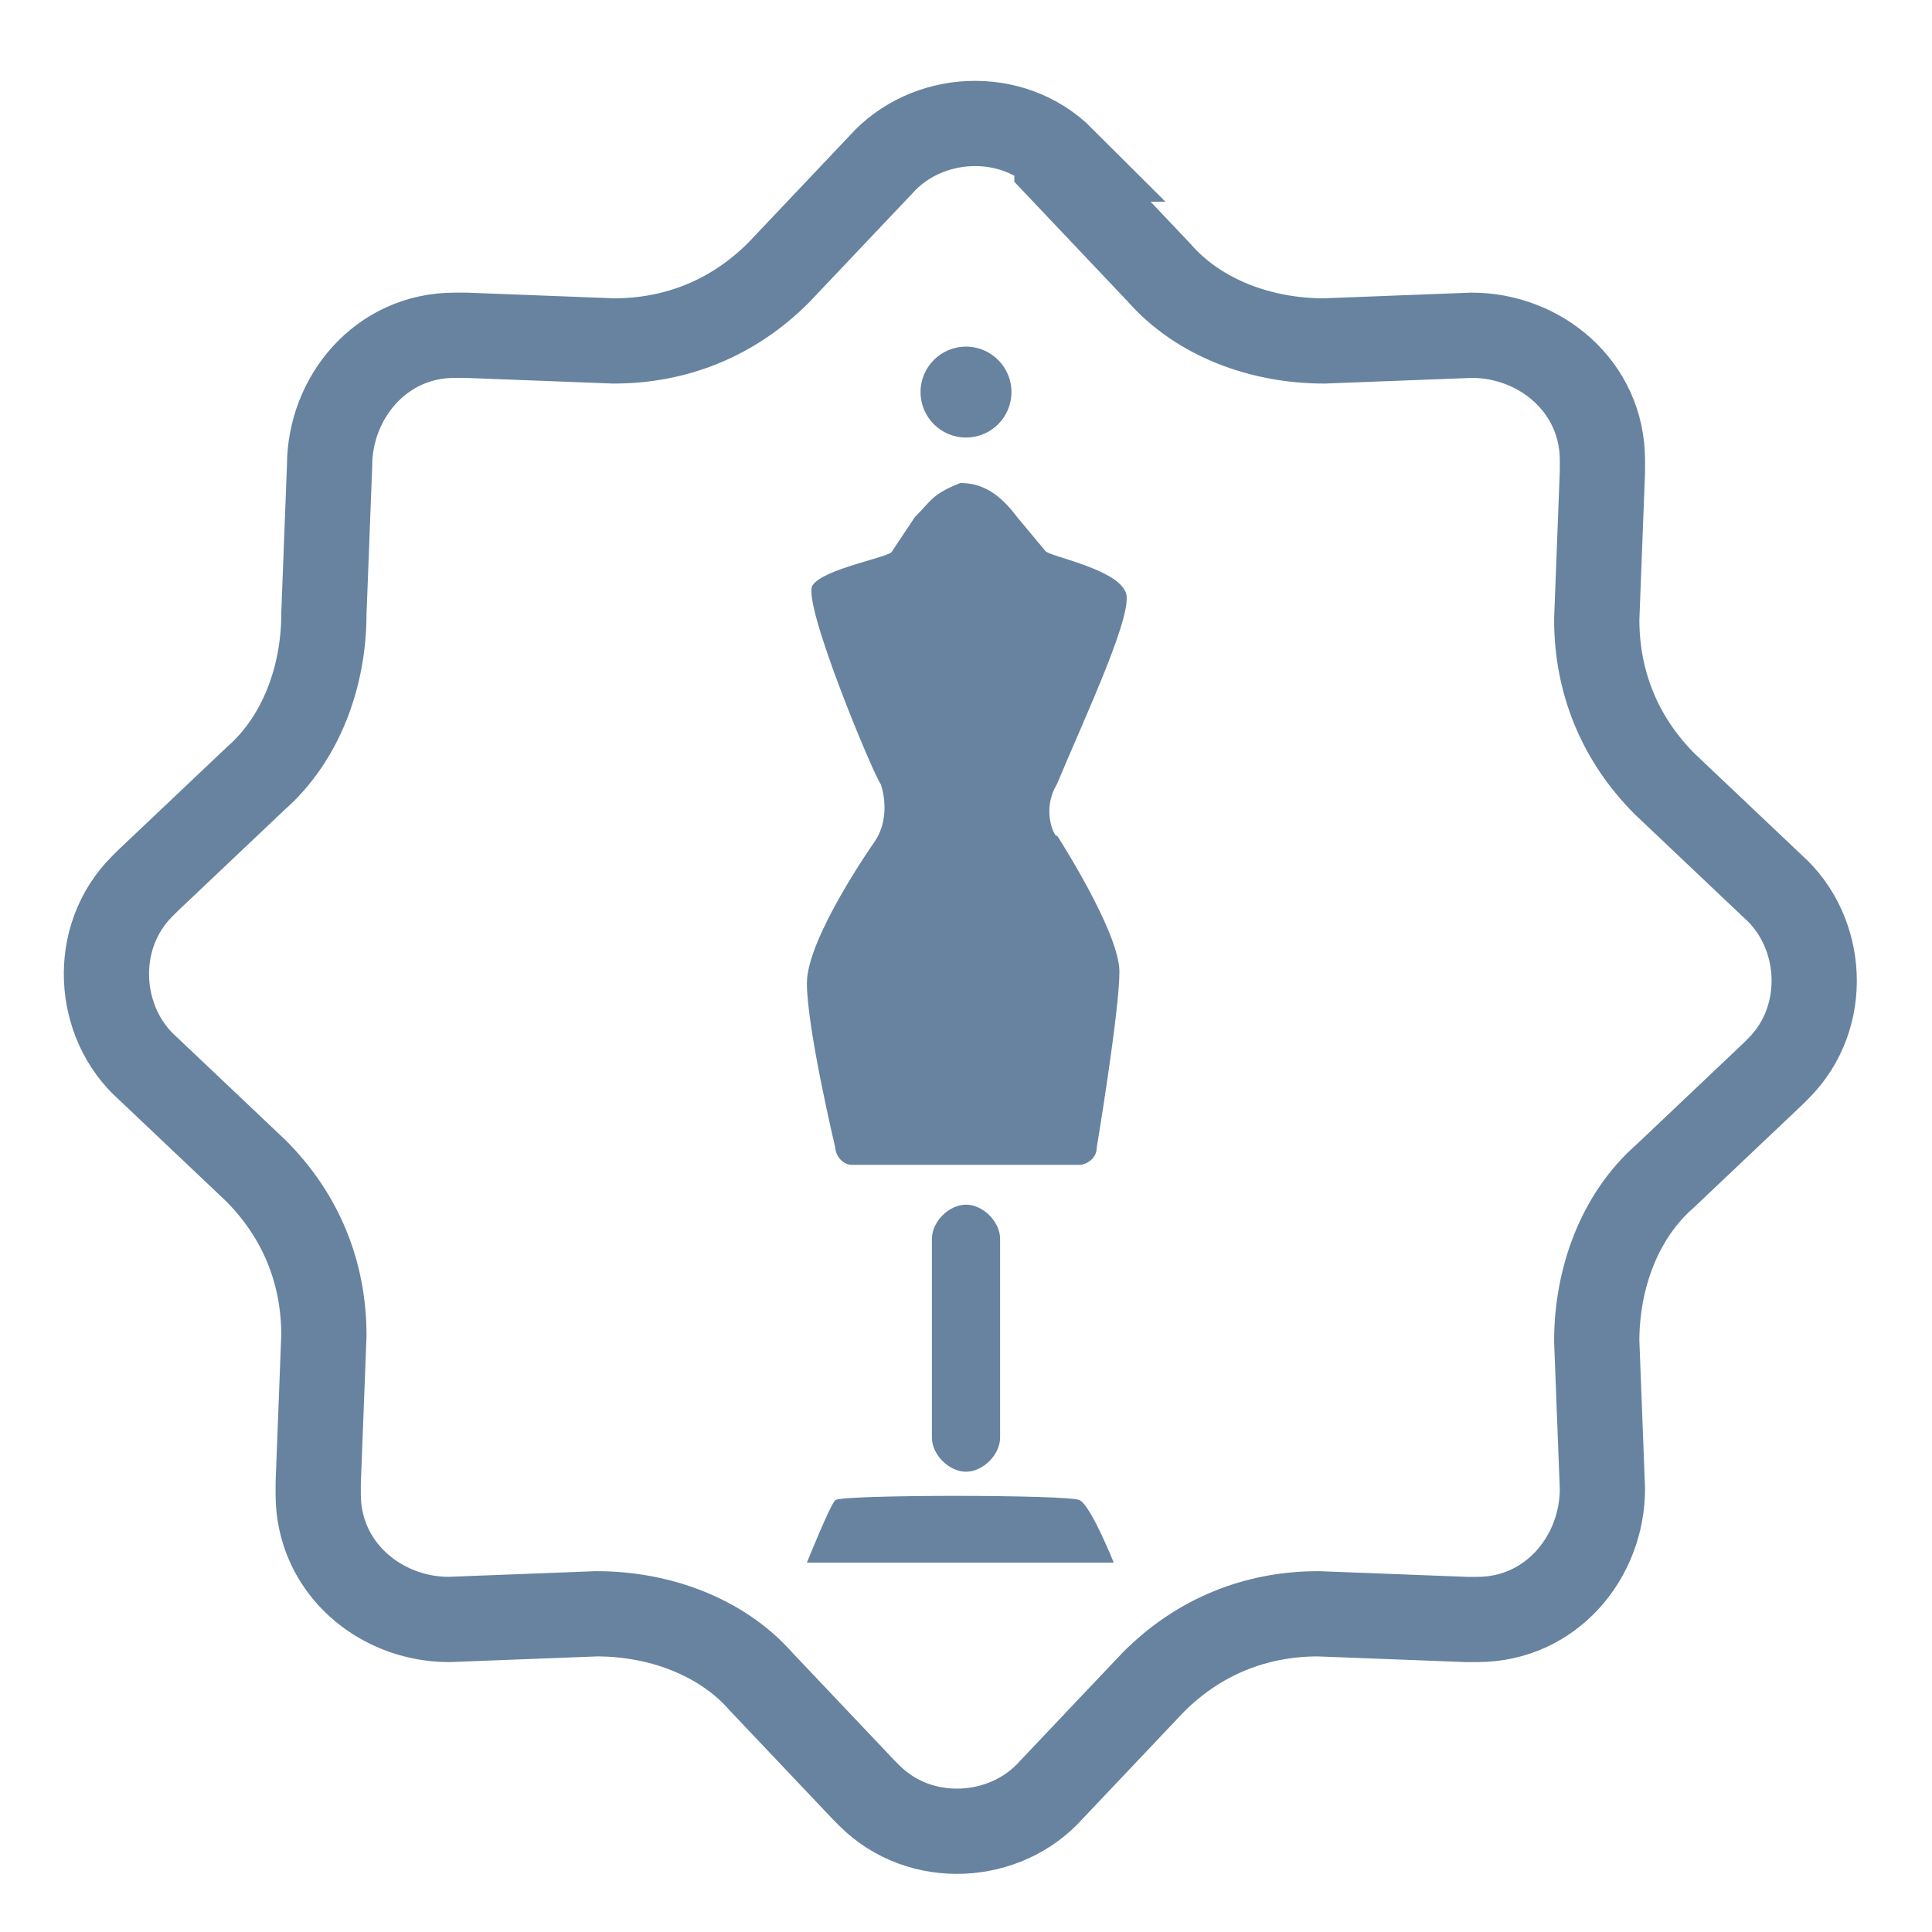
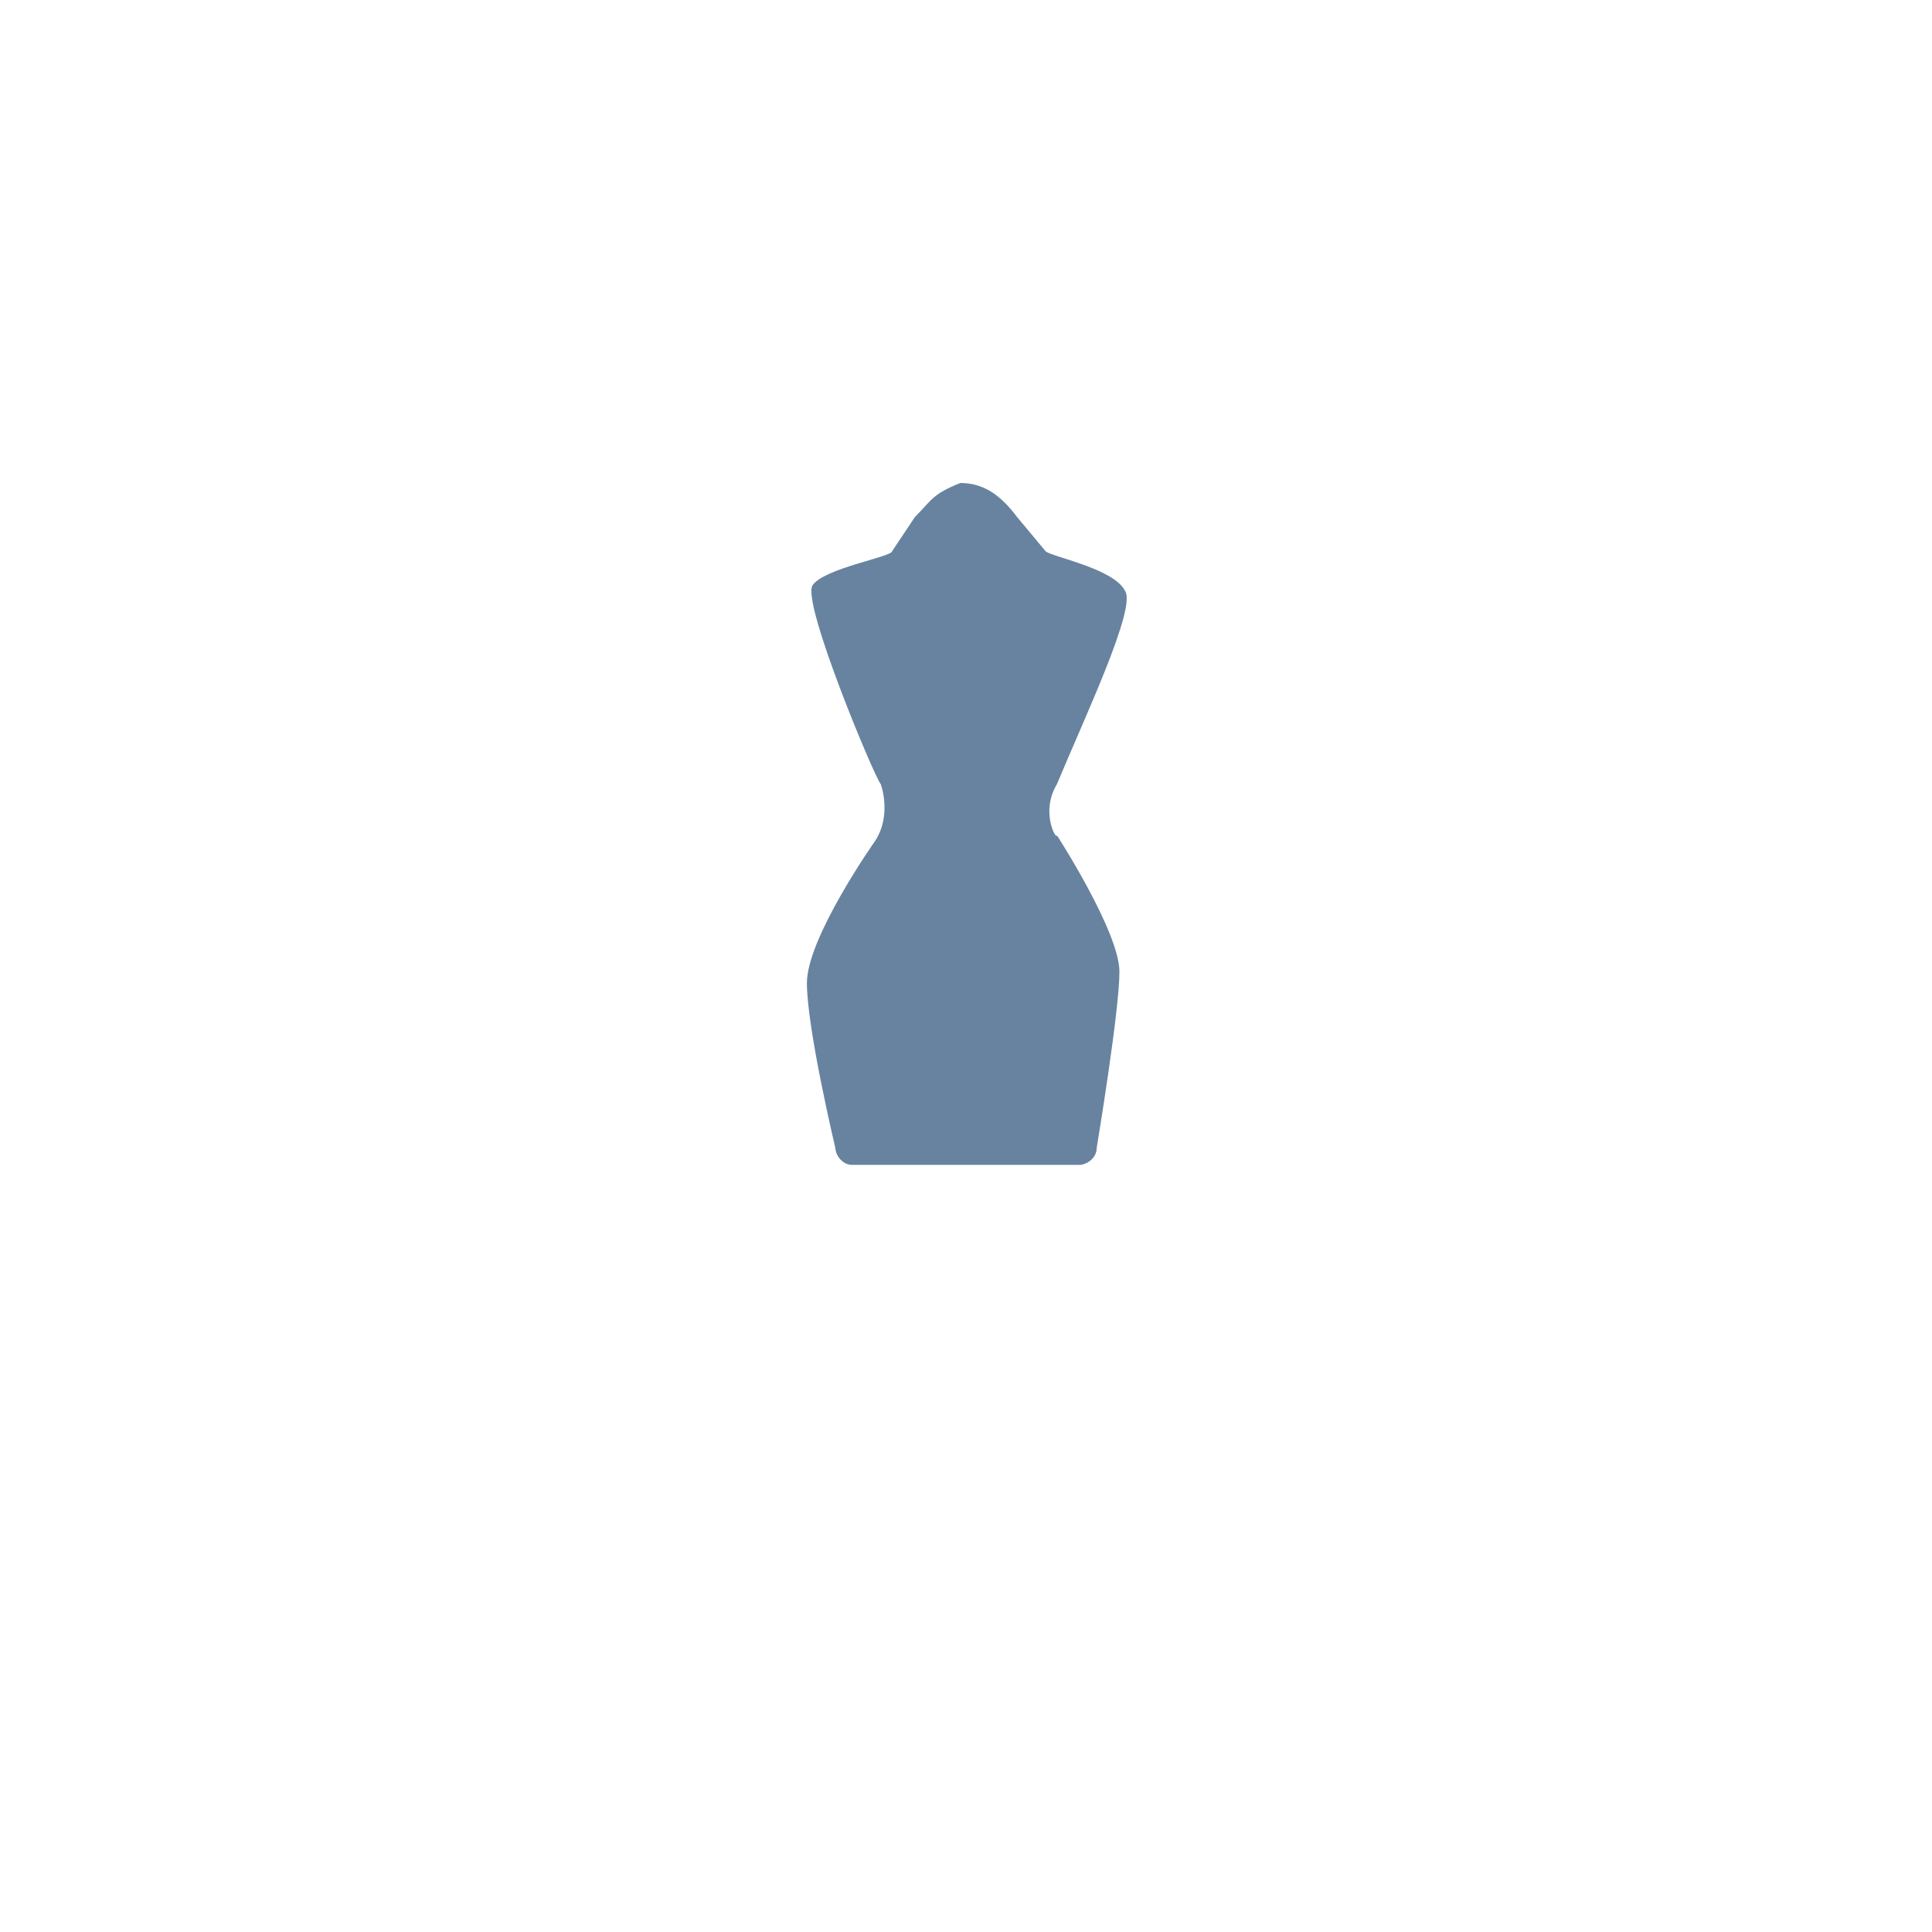
<svg xmlns="http://www.w3.org/2000/svg" version="1.1" id="Слой_1" x="0px" y="0px" viewBox="0 0 34 34" style="enable-background:new 0 0 34 34;" xml:space="preserve">
  <style type="text/css">
	.st0{fill:none;stroke:#6783A0;stroke-width:1.5;}
	.st1{fill:#6783A0;}
	.st2{fill:none;stroke:#6783A0;stroke-linecap:round;stroke-miterlimit:10;}
	
		.st3{clip-path:url(#SVGID_00000018930326669505273780000017186752201027685292_);fill:none;stroke:#FFFFFF;stroke-linecap:round;stroke-miterlimit:10;}
</style>
-   <path class="st0" d="M18.6,2.9l1.8,1.9c0.7,0.8,1.8,1.2,2.9,1.2l2.6-0.1c1.2,0,2.3,0.9,2.3,2.2c0,0.1,0,0.1,0,0.2l-0.1,2.6  c0,1.1,0.4,2.1,1.2,2.9l1.9,1.8c0.9,0.8,1,2.3,0.1,3.2c0,0-0.1,0.1-0.1,0.1l-1.9,1.8c-0.8,0.7-1.2,1.8-1.2,2.9l0.1,2.6  c0,1.2-0.9,2.3-2.2,2.3c-0.1,0-0.1,0-0.2,0l-2.6-0.1c-1.1,0-2.1,0.4-2.9,1.2l-1.8,1.9c-0.8,0.9-2.3,1-3.2,0.1c0,0-0.1-0.1-0.1-0.1  l-1.8-1.9c-0.7-0.8-1.8-1.2-2.9-1.2l-2.6,0.1c-1.2,0-2.3-0.9-2.3-2.2c0-0.1,0-0.1,0-0.2l0.1-2.6c0-1.1-0.4-2.1-1.2-2.9l-1.9-1.8  c-0.9-0.8-1-2.3-0.1-3.2c0,0,0.1-0.1,0.1-0.1l1.9-1.8c0.8-0.7,1.2-1.8,1.2-2.9L5.8,8.2c0-1.2,0.9-2.3,2.2-2.3c0.1,0,0.1,0,0.2,0  l2.6,0.1c1.1,0,2.1-0.4,2.9-1.2l1.8-1.9c0.8-0.9,2.3-1,3.2-0.1C18.6,2.8,18.6,2.8,18.6,2.9z" />
-   <circle class="st1" cx="17" cy="6.9" r="0.8" />
  <path class="st1" d="M14.3,10.3c0.2-0.3,1.4-0.5,1.4-0.6l0.4-0.6c0.3-0.3,0.3-0.4,0.8-0.6h0c0.4,0,0.7,0.2,1,0.6l0.5,0.6  c0.1,0.1,1.2,0.3,1.4,0.7c0.2,0.3-0.7,2.2-1.2,3.4c-0.3,0.5,0,1,0,0.9c0,0,1.1,1.7,1.1,2.4c0,0.7-0.4,3.1-0.4,3.1  c0,0.2-0.2,0.3-0.3,0.3h-4c-0.2,0-0.3-0.2-0.3-0.3c0,0-0.5-2.1-0.5-2.9c0-0.8,1.2-2.5,1.2-2.5c0.2-0.3,0.2-0.7,0.1-1  C15.4,13.7,14.1,10.6,14.3,10.3z" />
-   <path class="st1" d="M17,25.9L17,25.9c-0.3,0-0.6-0.3-0.6-0.6v-3.5c0-0.3,0.3-0.6,0.6-0.6l0,0c0.3,0,0.6,0.3,0.6,0.6v3.5  C17.6,25.6,17.3,25.9,17,25.9z" />
-   <path class="st1" d="M14.7,26.4c-0.1,0.1-0.5,1.1-0.5,1.1h5.4c0,0-0.4-1-0.6-1.1S14.8,26.3,14.7,26.4z" />
</svg>